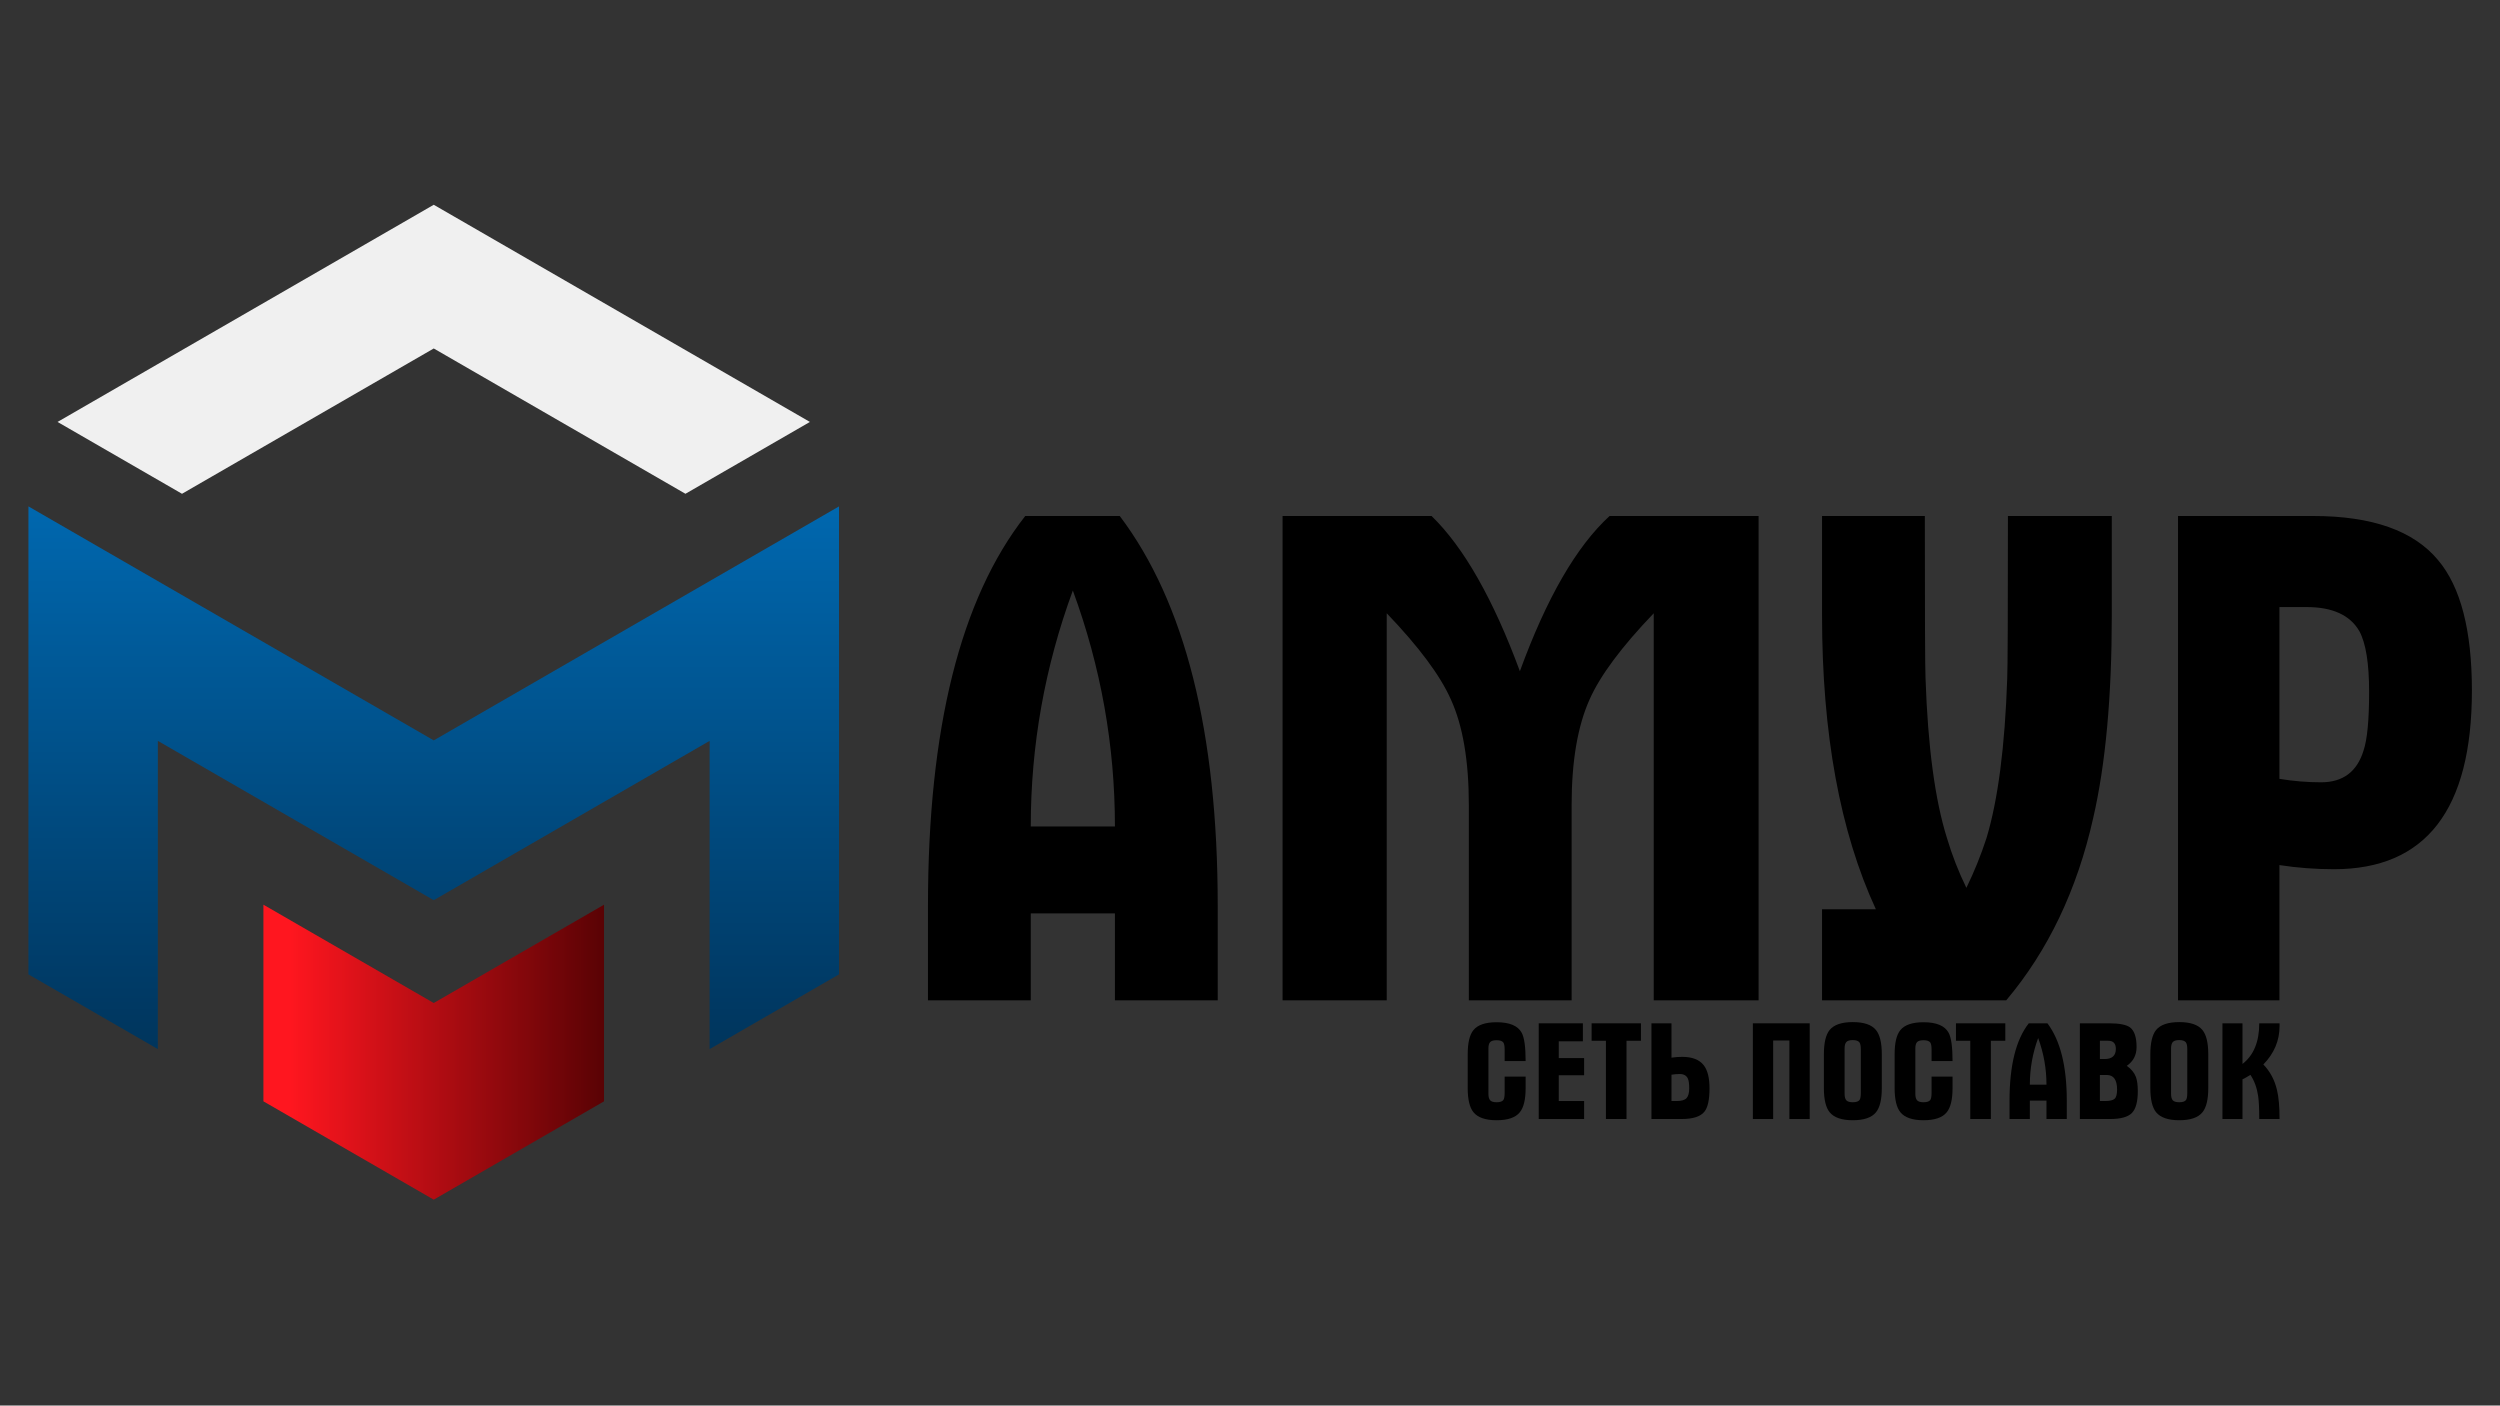
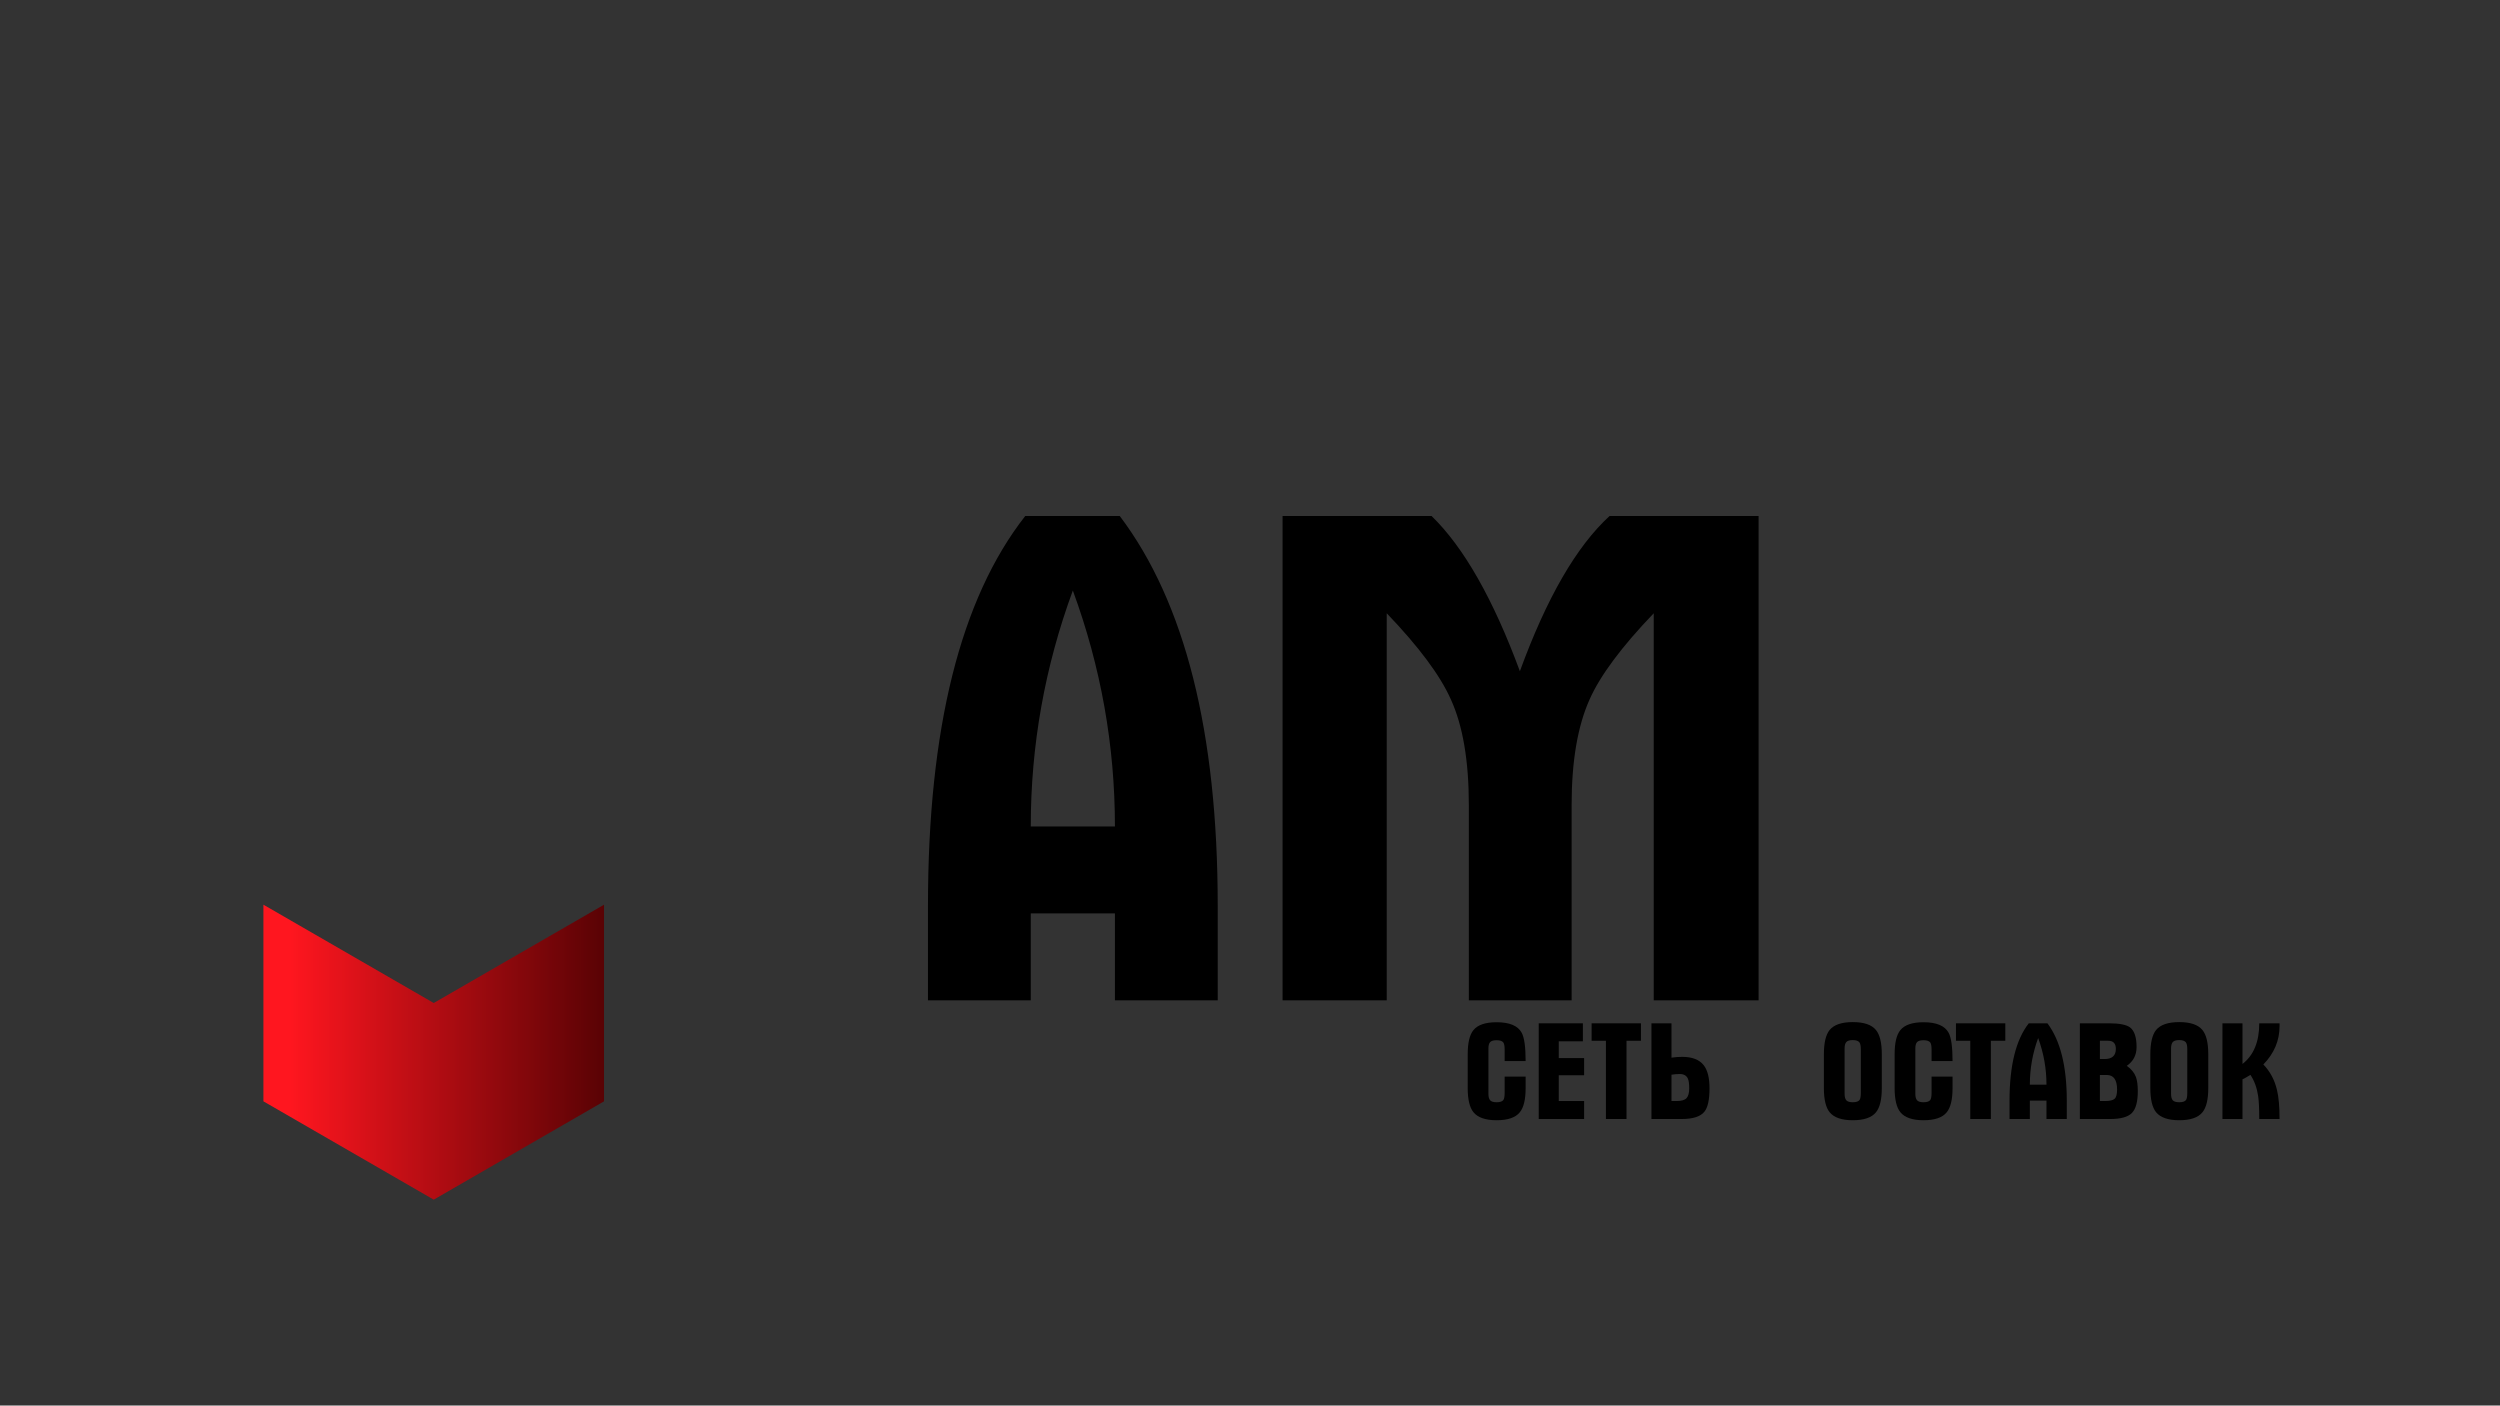
<svg xmlns="http://www.w3.org/2000/svg" viewBox="0 0 1821.333 1024" height="1024" width="1821.333" xml:space="preserve" id="svg2" version="1.1">
  <rect x="0" y="0" width="1821.333" height="1024" fill="#333333" stroke="none" />
  <defs id="defs6">
    <linearGradient id="linearGradient30" spreadMethod="pad" gradientTransform="matrix(0,-454.766,-454.766,0,237.046,568.534)" gradientUnits="userSpaceOnUse" y2="0" x2="1" y1="0" x1="0">
      <stop id="stop24" offset="0" style="stop-opacity:1;stop-color:#0072c0" />
      <stop id="stop26" offset="0.033" style="stop-opacity:1;stop-color:#0072c0" />
      <stop id="stop28" offset="1" style="stop-opacity:1;stop-color:#002746" />
    </linearGradient>
    <linearGradient id="linearGradient52" spreadMethod="pad" gradientTransform="matrix(186.151,0,0,-186.151,143.97,193.14)" gradientUnits="userSpaceOnUse" y2="0" x2="1" y1="0" x1="0">
      <stop id="stop46" offset="0" style="stop-opacity:1;stop-color:#ff161f" />
      <stop id="stop48" offset="0.078" style="stop-opacity:1;stop-color:#ff161f" />
      <stop id="stop50" offset="1" style="stop-opacity:1;stop-color:#590204" />
    </linearGradient>
    <clipPath id="clipPath66">
      <path id="path64" d="M 0,768 H 1366 V 0 H 0 Z" />
    </clipPath>
  </defs>
  <g transform="matrix(1.333,0,0,-1.333,0,1024)" id="g10">
    <g id="g12">
      <g id="g14">
        <g id="g20">
          <g id="g22">
-             <path id="path32" style="fill:url(#linearGradient30);stroke:none" d="M 458.547,491.424 V 235.658 L 387.832,194.826 V 363.277 L 237.055,276.206 86.26,363.277 V 194.826 L 15.544,235.658 V 491.424 L 237.055,363.541 Z" />
-           </g>
+             </g>
        </g>
      </g>
    </g>
    <g id="g34">
      <g id="g36">
        <g id="g42">
          <g id="g44">
            <path id="path54" style="fill:url(#linearGradient52);stroke:none" d="M 330.121,273.746 V 166.272 l -93.071,-53.737 -93.08,53.737 v 107.474 l 93.08,-53.737 z" />
          </g>
        </g>
      </g>
    </g>
    <g transform="translate(442.644,537.587)" id="g56">
-       <path id="path58" style="fill:#f0f0f0;fill-opacity:1;fill-rule:nonzero;stroke:none" d="M 0,0 -68.021,-39.267 -205.589,40.153 -343.176,-39.267 -411.197,0 -205.589,118.688 Z" />
-     </g>
+       </g>
    <g id="g60">
      <g clip-path="url(#clipPath66)" id="g62">
        <g transform="translate(609.348,316.507)" id="g68">
          <path id="path70" style="fill:#000000;fill-opacity:1;fill-rule:nonzero;stroke:none" d="M 0,0 C 0,44.239 -7.669,87.222 -23.001,128.951 -38.334,87.222 -46,44.239 -46,0 Z M 56.181,-95.016 H 0 v 47.509 h -46 v -47.509 h -56.179 v 51.657 c 0,96.771 17.721,167.786 53.163,213.031 H 2.639 c 35.69,-47.26 53.542,-118.27 53.542,-213.031 z" />
        </g>
        <g transform="translate(961.131,221.492)" id="g72">
          <path id="path74" style="fill:#000000;fill-opacity:1;fill-rule:nonzero;stroke:none" d="m 0,0 h -57.313 v 211.525 c -17.596,-18.352 -29.285,-34.065 -35.064,-47.132 -6.54,-14.581 -9.804,-33.81 -9.804,-57.688 V 0 h -56.179 v 106.705 c 0,24.131 -3.27,43.36 -9.804,57.688 -5.785,13.067 -17.474,28.78 -35.067,47.132 V 0 h -56.933 v 264.688 h 81.441 c 17.593,-17.097 33.683,-45.375 48.264,-84.836 14.575,39.968 30.918,68.246 49.015,84.836 H 0 Z" />
        </g>
        <g transform="translate(1154.173,431.885)" id="g76">
-           <path id="path78" style="fill:#000000;fill-opacity:1;fill-rule:nonzero;stroke:none" d="m 0,0 c 0,-44.492 -3.393,-81.443 -10.179,-110.852 -8.801,-39.212 -24.639,-72.394 -47.509,-99.541 H -158.36 v 49.77 h 29.409 C -148.557,-118.147 -158.36,-64.605 -158.36,0 v 54.295 h 56.181 c 0,-53.541 0.123,-83.08 0.377,-88.606 1.26,-37.457 5.172,-66.614 11.736,-87.475 2.769,-9.304 6.304,-18.353 10.591,-27.149 4.29,8.796 7.949,17.845 10.976,27.149 6.305,20.861 10.093,50.018 11.354,87.475 0.246,5.526 0.377,35.065 0.377,88.606 l 56.768,0 z" />
-         </g>
+           </g>
        <g transform="translate(1294.808,390.032)" id="g80">
-           <path id="path82" style="fill:#000000;fill-opacity:1;fill-rule:nonzero;stroke:none" d="m 0,0 c 0,15.583 -1.774,26.641 -5.32,33.18 -5.067,8.797 -14.693,13.197 -28.88,13.197 h -14.816 v -93.885 c 7.6,-1.26 15.199,-1.885 22.799,-1.885 11.901,0 19.629,5.78 23.177,17.344 C -1.014,-26.016 0,-15.335 0,0 m 56.179,0.754 c 0,-65.104 -25.137,-97.655 -75.41,-97.655 -10.056,0 -19.983,0.754 -29.785,2.261 v -73.901 h -55.427 V 96.148 h 73.901 C 1.632,96.148 24.377,88.1 37.705,72.017 50.017,57.435 56.179,33.682 56.179,0.754" />
-         </g>
+           </g>
        <g transform="translate(833.814,173.524)" id="g84">
          <path id="path86" style="fill:#000000;fill-opacity:1;fill-rule:nonzero;stroke:none" d="m 0,0 c 0,-6.258 -1.069,-10.68 -3.204,-13.261 -2.335,-2.882 -6.556,-4.321 -12.665,-4.321 -6.059,0 -10.28,1.463 -12.665,4.394 -2.085,2.584 -3.128,6.978 -3.128,13.188 v 18.476 c 0,6.256 1.043,10.652 3.128,13.186 2.335,2.88 6.556,4.321 12.665,4.321 7.053,0 11.622,-1.912 13.709,-5.736 C -0.721,27.614 0,22.449 0,14.75 h -11.473 v 6.483 c 0,1.786 -0.248,3.028 -0.745,3.724 -0.646,0.793 -1.862,1.192 -3.651,1.192 -1.689,0 -2.856,-0.335 -3.501,-1.006 -0.646,-0.67 -0.968,-1.851 -0.968,-3.539 V -3.13 c 0,-1.689 0.322,-2.882 0.968,-3.575 0.645,-0.698 1.812,-1.044 3.501,-1.044 1.888,0 3.13,0.422 3.726,1.266 0.448,0.696 0.67,1.962 0.67,3.8 V 6.258 L 0,6.258 Z" />
        </g>
        <g transform="translate(865.775,156.612)" id="g88">
          <path id="path90" style="fill:#000000;fill-opacity:1;fill-rule:nonzero;stroke:none" d="M 0,0 H -24.808 V 52.299 H -0.67 V 42.465 H -13.858 V 33.302 H 0 V 23.914 H -13.858 V 9.833 L 0,9.833 Z" />
        </g>
        <g transform="translate(896.841,199.376)" id="g92">
          <path id="path94" style="fill:#000000;fill-opacity:1;fill-rule:nonzero;stroke:none" d="m 0,0 h -7.898 v -42.763 h -11.25 V 0 H -26.97 V 9.535 H 0 Z" />
        </g>
        <g transform="translate(923.213,173.375)" id="g96">
          <path id="path98" style="fill:#000000;fill-opacity:1;fill-rule:nonzero;stroke:none" d="m 0,0 c 0,2.532 -0.25,4.32 -0.751,5.364 -0.75,1.637 -2.226,2.458 -4.429,2.458 -1.501,0 -3.003,-0.125 -4.506,-0.373 V -6.93 h 2.927 c 2.554,0 4.319,0.523 5.294,1.566 C -0.489,-4.322 0,-2.534 0,0 m 11.099,0 c 0,-6.258 -0.944,-10.531 -2.83,-12.814 -2.136,-2.633 -6.258,-3.949 -12.367,-3.949 h -16.538 v 52.299 h 10.95 V 16.761 c 1.937,0.298 3.899,0.447 5.886,0.447 5.463,0 9.386,-1.54 11.771,-4.618 C 10.058,9.857 11.099,5.662 11.099,0" />
        </g>
        <g transform="translate(989.067,156.612)" id="g100">
-           <path id="path102" style="fill:#000000;fill-opacity:1;fill-rule:nonzero;stroke:none" d="m 0,0 h -11.101 v 42.912 h -8.866 V 0 H -31.066 V 52.299 H 0 Z" />
-         </g>
+           </g>
        <g transform="translate(1017.005,170.842)" id="g104">
          <path id="path106" style="fill:#000000;fill-opacity:1;fill-rule:nonzero;stroke:none" d="m 0,0 v 23.915 c 0,1.787 -0.248,3.029 -0.745,3.725 -0.646,0.844 -1.862,1.266 -3.651,1.266 -1.689,0 -2.856,-0.348 -3.502,-1.044 -0.645,-0.695 -0.967,-1.888 -0.967,-3.575 V -0.447 c 0,-1.689 0.322,-2.882 0.967,-3.575 0.646,-0.698 1.813,-1.044 3.502,-1.044 1.888,0 3.13,0.422 3.726,1.266 C -0.223,-3.104 0,-1.838 0,0 m 11.473,2.683 c 0,-6.258 -1.069,-10.68 -3.204,-13.262 -2.335,-2.881 -6.556,-4.32 -12.665,-4.32 -6.059,0 -10.28,1.463 -12.665,4.394 -2.085,2.583 -3.128,6.978 -3.128,13.188 v 18.476 c 0,6.207 1.043,10.626 3.128,13.26 2.385,2.879 6.606,4.322 12.665,4.322 6.109,0 10.33,-1.443 12.665,-4.322 2.135,-2.582 3.204,-7.004 3.204,-13.26 z" />
        </g>
        <g transform="translate(1067.143,173.524)" id="g108">
          <path id="path110" style="fill:#000000;fill-opacity:1;fill-rule:nonzero;stroke:none" d="m 0,0 c 0,-6.258 -1.069,-10.68 -3.204,-13.261 -2.335,-2.882 -6.556,-4.321 -12.665,-4.321 -6.059,0 -10.28,1.463 -12.665,4.394 -2.085,2.584 -3.128,6.978 -3.128,13.188 v 18.476 c 0,6.256 1.043,10.652 3.128,13.186 2.335,2.88 6.556,4.321 12.665,4.321 7.053,0 11.622,-1.912 13.709,-5.736 C -0.721,27.614 0,22.449 0,14.75 h -11.473 v 6.483 c 0,1.786 -0.248,3.028 -0.745,3.724 -0.646,0.793 -1.862,1.192 -3.651,1.192 -1.689,0 -2.856,-0.335 -3.501,-1.006 -0.646,-0.67 -0.968,-1.851 -0.968,-3.539 V -3.13 c 0,-1.689 0.322,-2.882 0.968,-3.575 0.645,-0.698 1.812,-1.044 3.501,-1.044 1.888,0 3.13,0.422 3.726,1.266 0.447,0.696 0.67,1.962 0.67,3.8 V 6.258 L 0,6.258 Z" />
        </g>
        <g transform="translate(1095.973,199.376)" id="g112">
          <path id="path114" style="fill:#000000;fill-opacity:1;fill-rule:nonzero;stroke:none" d="m 0,0 h -7.898 v -42.763 h -11.25 V 0 H -26.97 V 9.535 H 0 Z" />
        </g>
        <g transform="translate(1118.472,175.387)" id="g116">
          <path id="path118" style="fill:#000000;fill-opacity:1;fill-rule:nonzero;stroke:none" d="M 0,0 C 0,8.74 -1.516,17.234 -4.545,25.48 -7.574,17.234 -9.088,8.74 -9.088,0 Z M 11.101,-18.774 H 0 v 10.058 h -9.088 v -10.058 h -11.101 v 10.058 c 0,19.188 3.501,33.268 10.505,42.24 H 0.523 C 7.574,24.155 11.101,10.073 11.101,-8.716 Z" />
        </g>
        <g transform="translate(1157.062,172.704)" id="g120">
          <path id="path122" style="fill:#000000;fill-opacity:1;fill-rule:nonzero;stroke:none" d="M 0,0 C 0,5.314 -1.888,7.971 -5.662,7.971 H -9.388 V -6.258 h 2.905 c 2.534,0 4.247,0.41 5.142,1.229 C -0.447,-4.208 0,-2.532 0,0 m -0.672,22.202 c 0,2.979 -1.391,4.47 -4.171,4.47 h -4.545 v -9.984 h 2.534 c 4.121,0 6.182,1.838 6.182,5.514 M 11.324,-0.894 c 0,-5.762 -1.08,-9.734 -3.241,-11.92 C 5.923,-15 1.962,-16.091 -3.8,-16.091 h -16.538 v 52.298 h 16.017 c 5.561,0 9.361,-0.745 11.398,-2.234 2.385,-1.838 3.577,-5.415 3.577,-10.729 0,-4.42 -1.789,-7.848 -5.366,-10.281 2.435,-1.689 4.098,-3.7 4.993,-6.033 0.695,-1.888 1.043,-4.497 1.043,-7.824" />
        </g>
        <g transform="translate(1195.428,170.842)" id="g124">
          <path id="path126" style="fill:#000000;fill-opacity:1;fill-rule:nonzero;stroke:none" d="m 0,0 v 23.915 c 0,1.787 -0.248,3.029 -0.745,3.725 -0.646,0.844 -1.862,1.266 -3.651,1.266 -1.689,0 -2.856,-0.348 -3.502,-1.044 -0.645,-0.695 -0.967,-1.888 -0.967,-3.575 V -0.447 c 0,-1.689 0.322,-2.882 0.967,-3.575 0.646,-0.698 1.813,-1.044 3.502,-1.044 1.888,0 3.13,0.422 3.726,1.266 C -0.223,-3.104 0,-1.838 0,0 m 11.473,2.683 c 0,-6.258 -1.069,-10.68 -3.204,-13.262 -2.335,-2.881 -6.556,-4.32 -12.665,-4.32 -6.059,0 -10.28,1.463 -12.665,4.394 -2.085,2.583 -3.128,6.978 -3.128,13.188 v 18.476 c 0,6.207 1.043,10.626 3.128,13.26 2.385,2.879 6.606,4.322 12.665,4.322 6.109,0 10.33,-1.443 12.665,-4.322 2.135,-2.582 3.204,-7.004 3.204,-13.26 z" />
        </g>
        <g transform="translate(1245.864,207.421)" id="g128">
          <path id="path130" style="fill:#000000;fill-opacity:1;fill-rule:nonzero;stroke:none" d="m 0,0 c 0,-7.945 -2.955,-14.949 -8.865,-21.008 3.674,-3.776 6.158,-8.418 7.45,-13.931 C -0.473,-38.765 0,-44.055 0,-50.808 h -11.101 c 0,5.562 -0.199,9.734 -0.596,12.516 -0.696,4.619 -2.111,8.492 -4.245,11.622 -1.689,-1.093 -3.13,-1.912 -4.323,-2.458 v -21.68 h -10.95 V 1.49 h 10.95 v -22.2 c 6.109,4.718 9.164,12.117 9.164,22.2 L 0,1.49 V 0.745 Z" />
        </g>
      </g>
    </g>
  </g>
</svg>